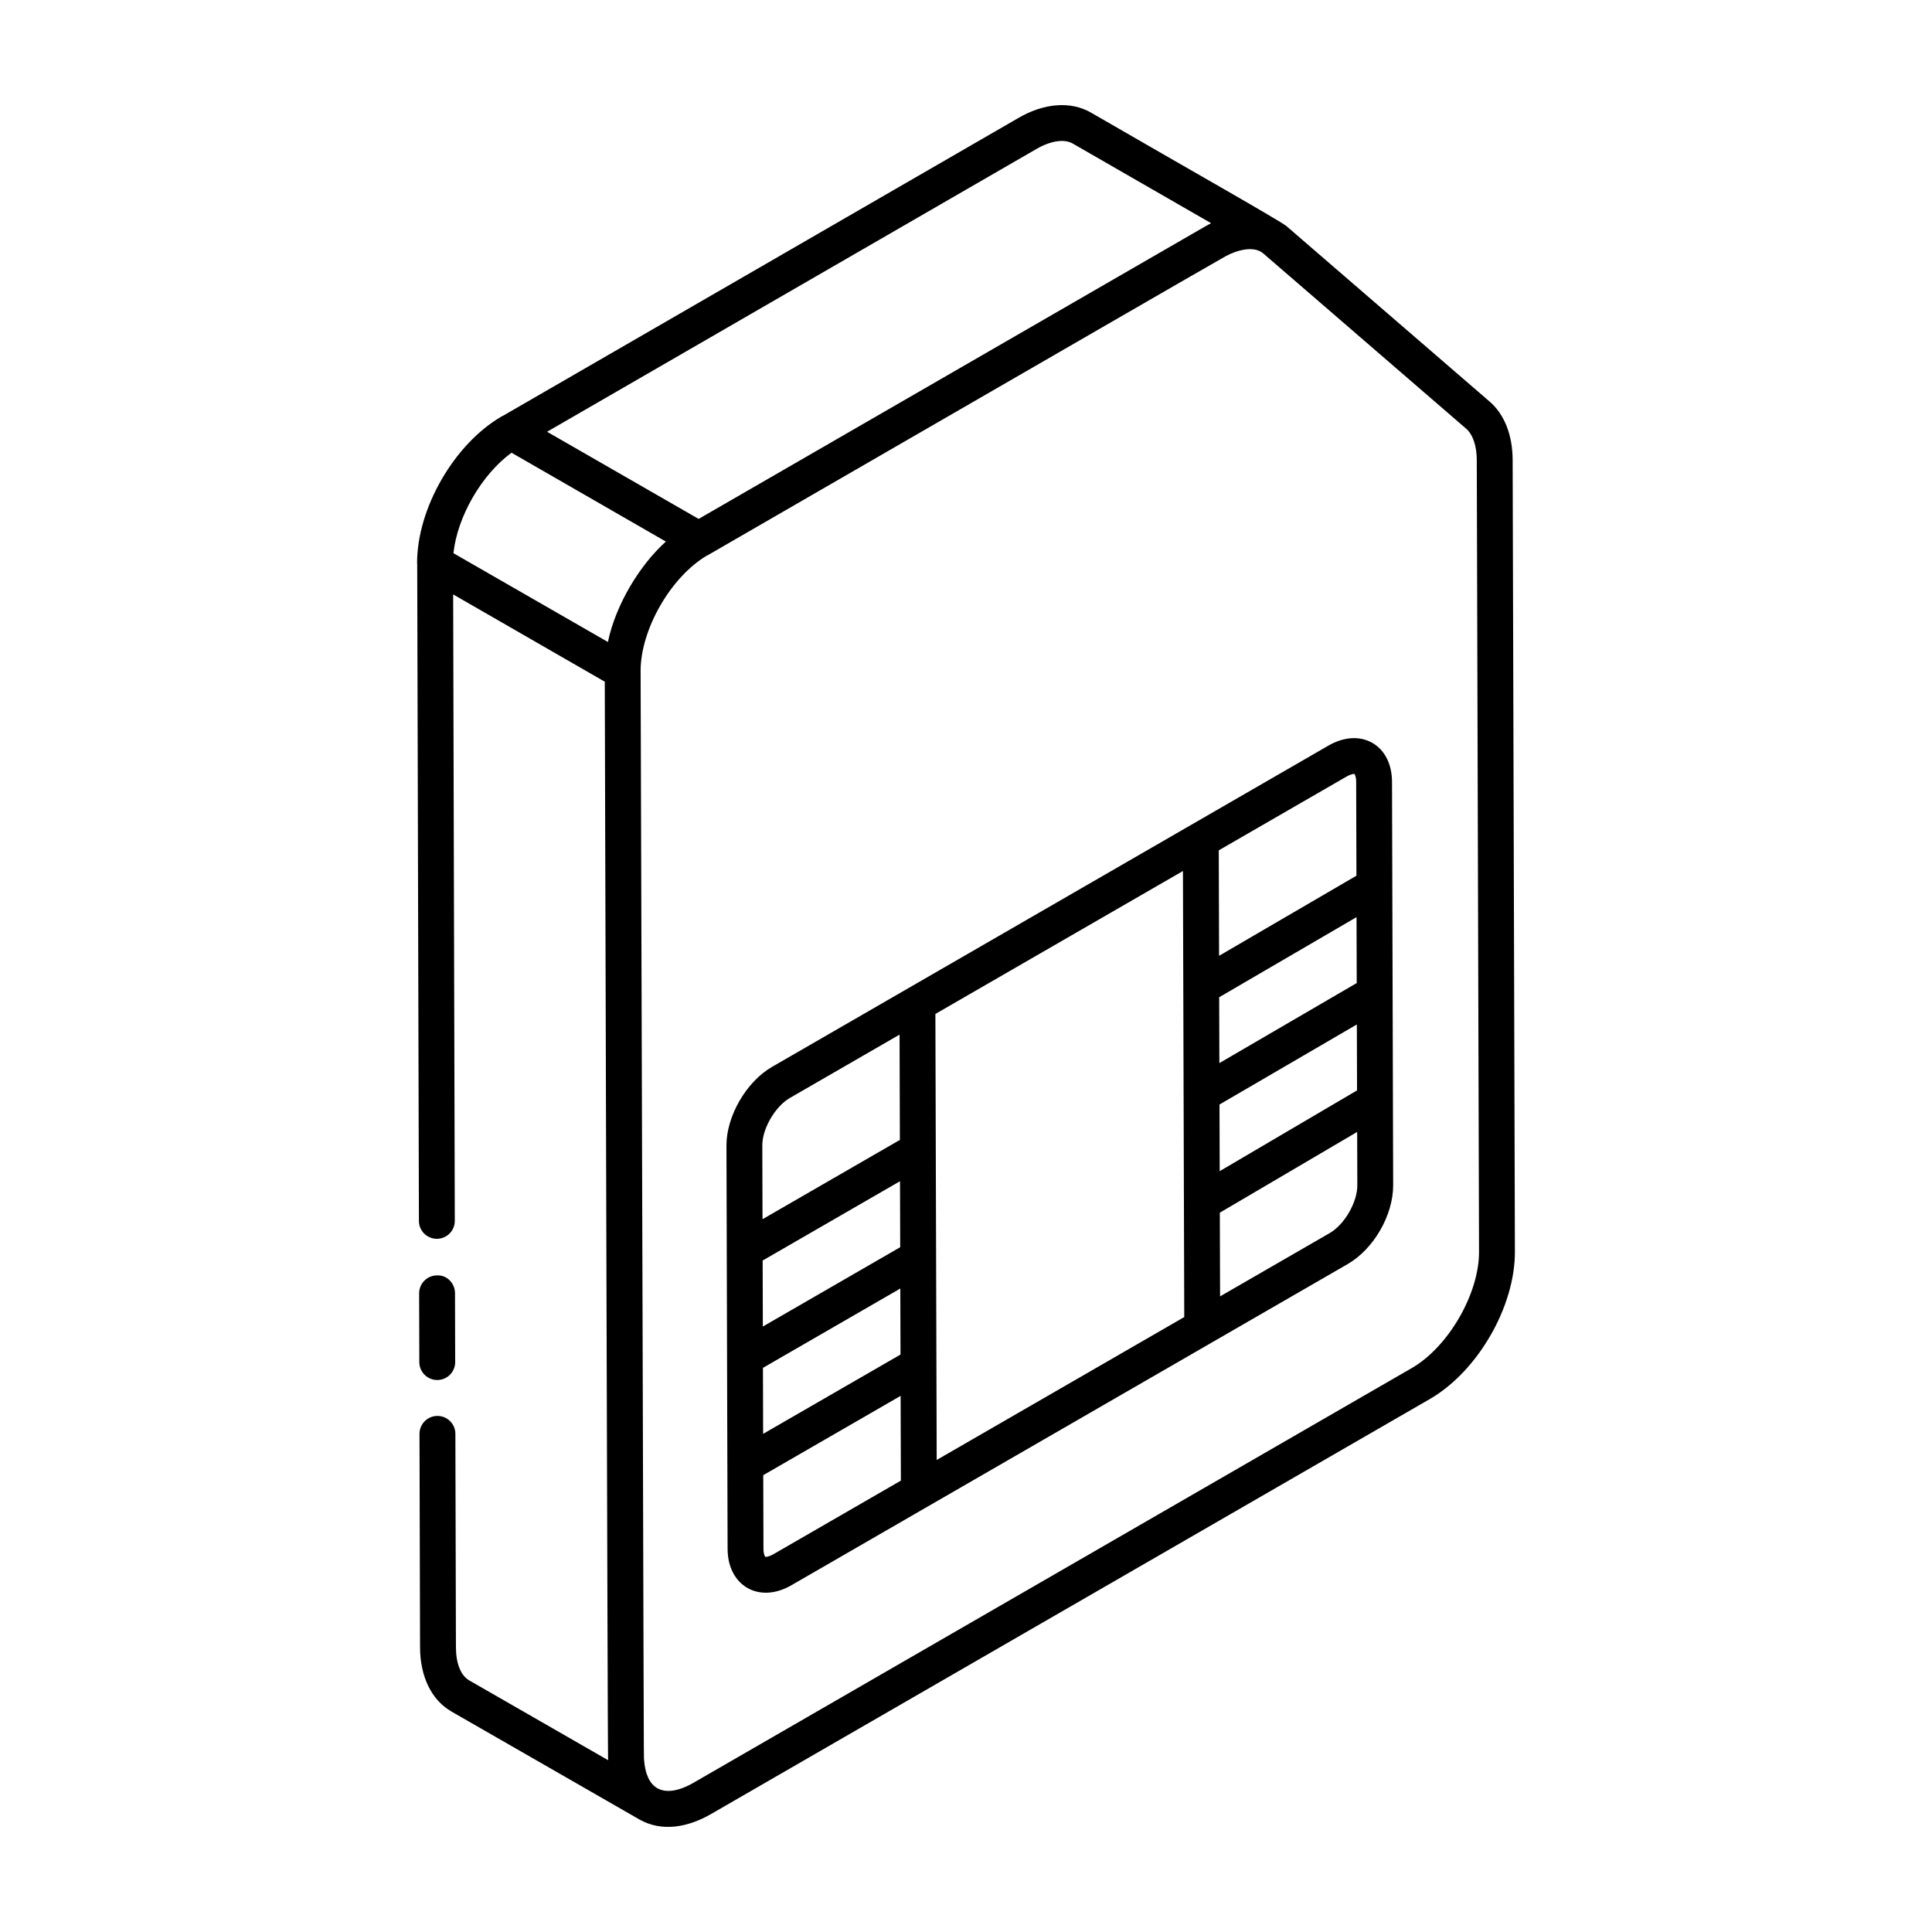
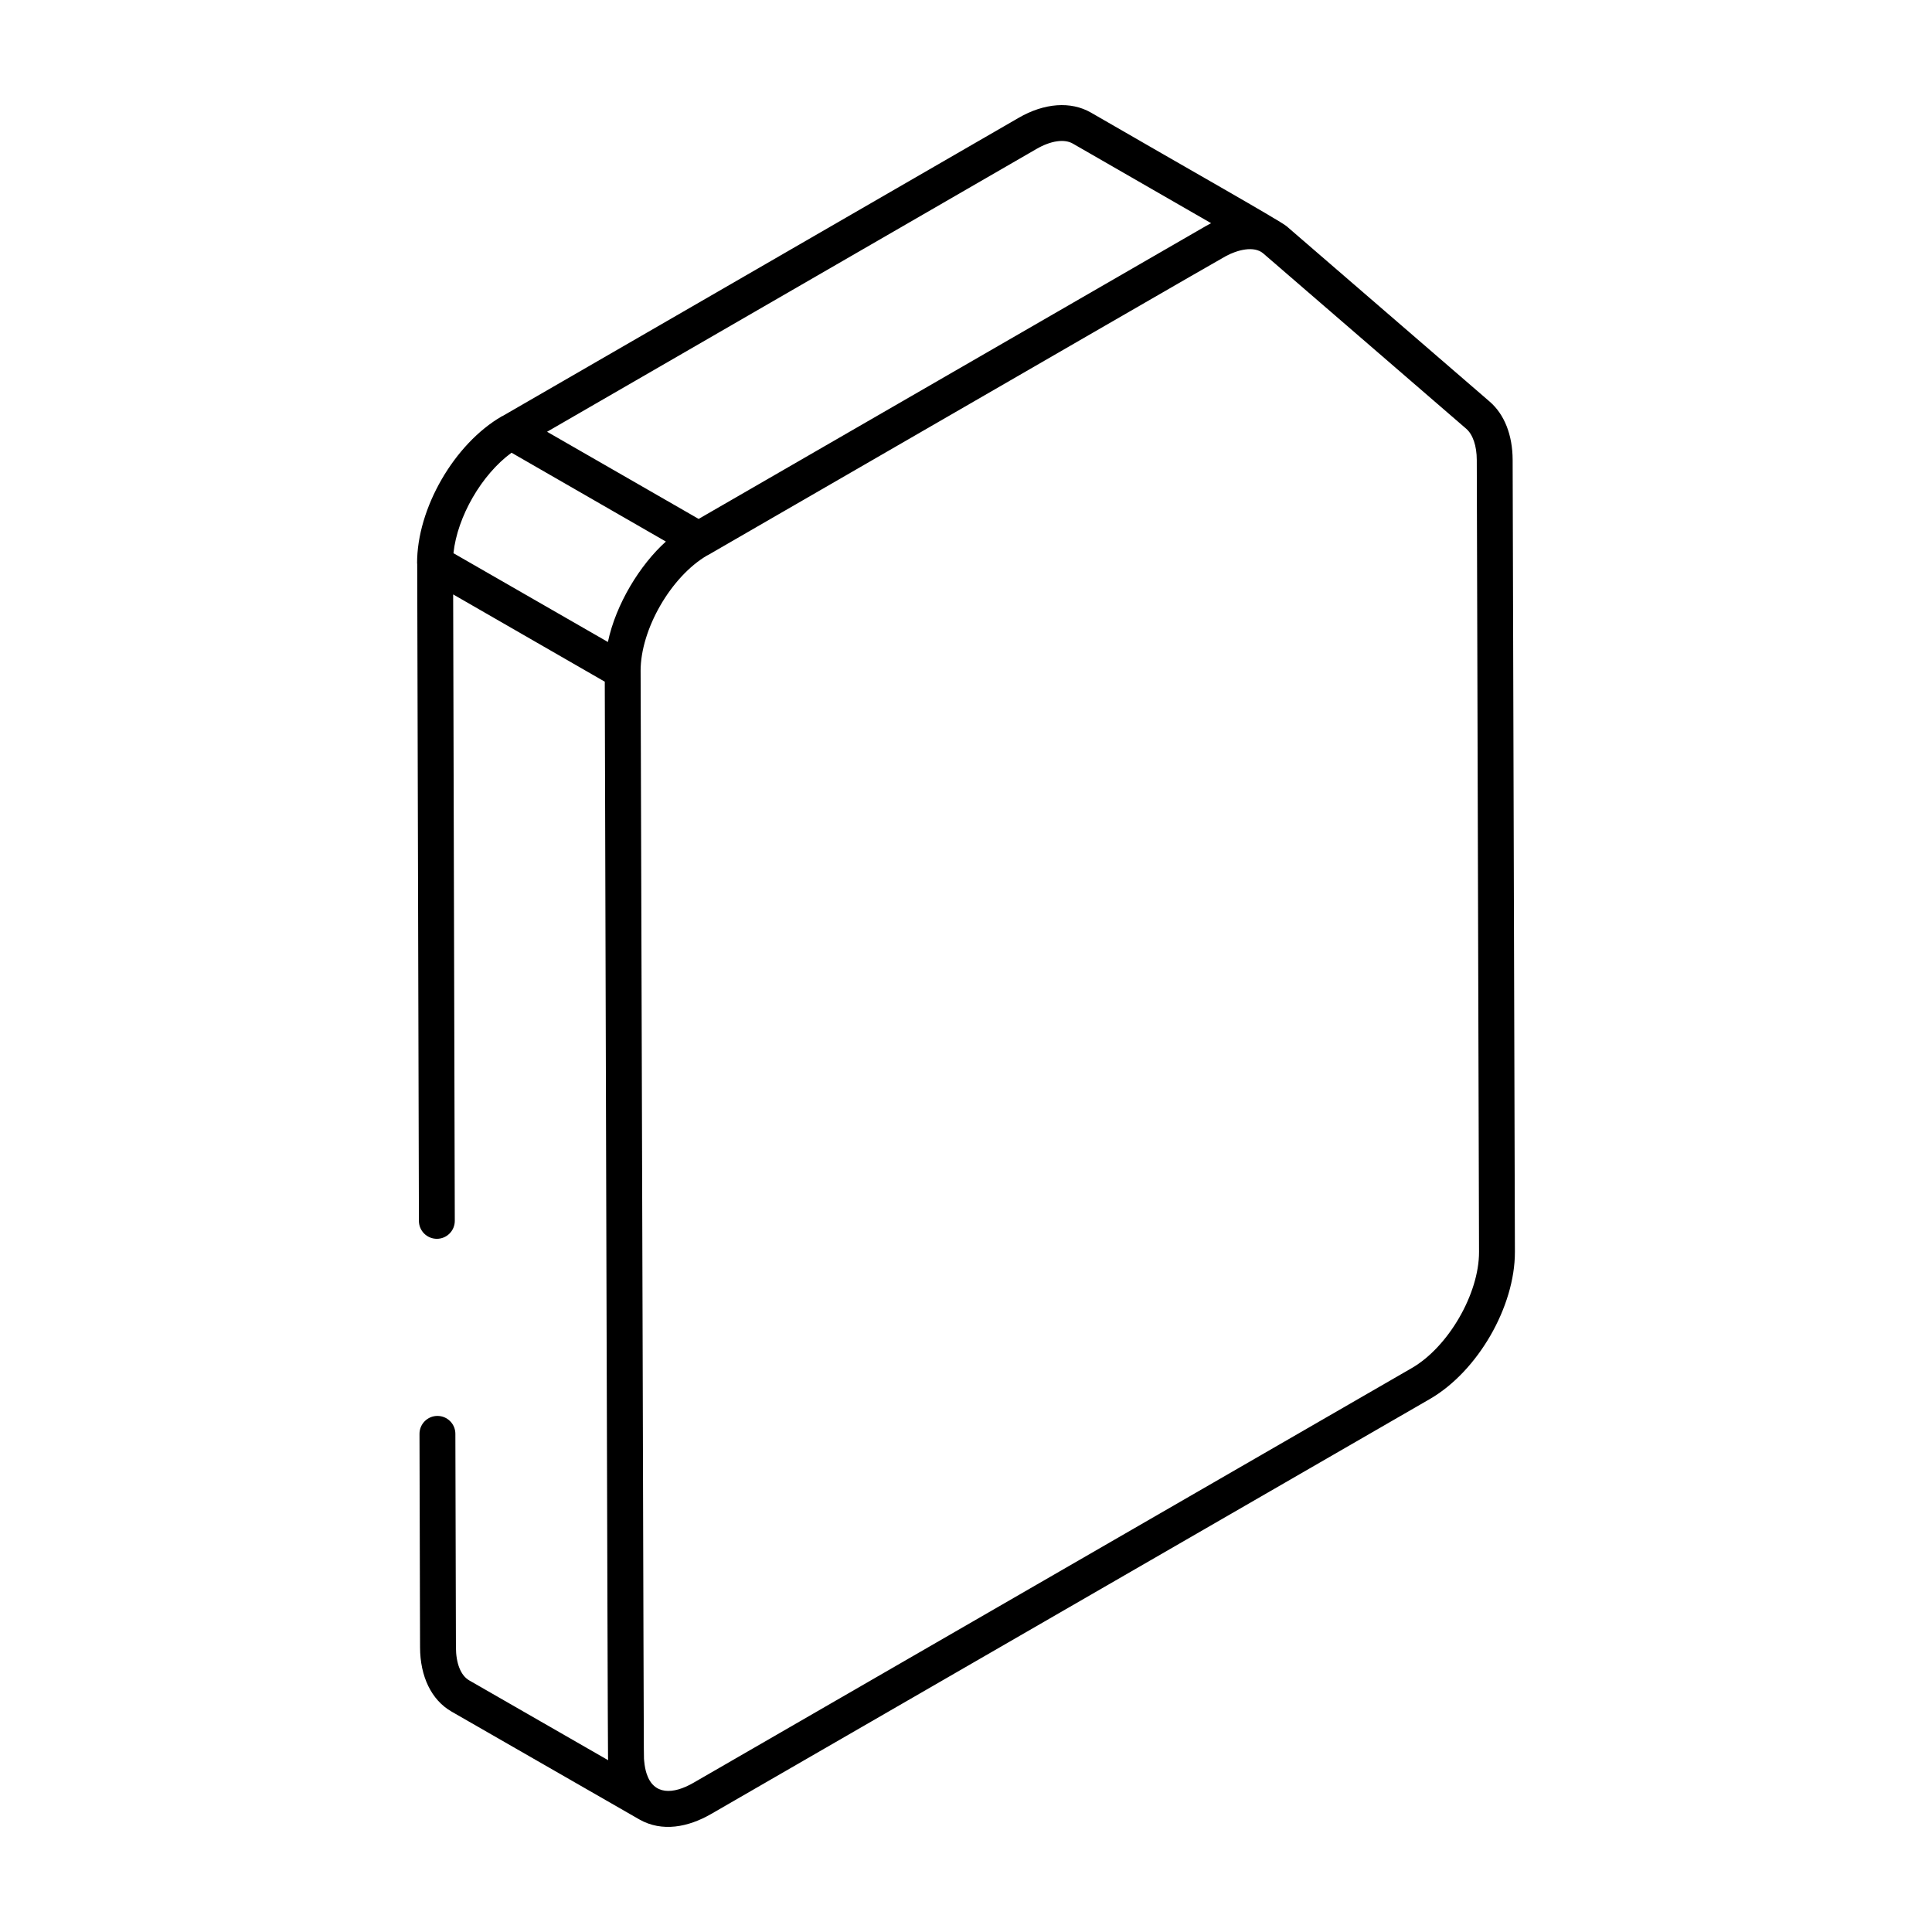
<svg xmlns="http://www.w3.org/2000/svg" fill="#000000" width="800px" height="800px" version="1.1" viewBox="144 144 512 512">
  <g>
    <path d="m263.6 597.55c0.359 0.207-4.875-2.801 49.836 28.621 6.019 3.422 12.969 2.051 19.039-1.457l190.42-109.94c12.695-7.324 22.609-24.469 22.57-39.027l-0.598-209.88c-0.02-6.59-2.191-12.086-6.113-15.457l-53.797-46.461c-1.609-1.387-25.973-15.141-51.867-30.125-5.324-3.043-12.328-2.555-19.188 1.43l-136.72 79c-0.043 0.023-0.094 0.012-0.137 0.039-12.668 7.305-22.555 24.441-22.512 39 0 0.043 0.031 0.078 0.031 0.121l0.453 174.14c0.004 2.629 2.137 4.742 4.754 4.742h0.016c2.621-0.008 4.742-2.144 4.738-4.762l-0.434-166.01c0.957 0.551 42.781 24.625 40.18 23.129 0.16 52.844 0.762 280.11 0.863 284.96 0.004 0.285 0.004 0.57 0.02 0.852l-36.809-21.148c-2.238-1.289-3.519-4.504-3.519-8.82l-0.148-56.523c-0.004-2.629-2.137-4.742-4.754-4.742h-0.016c-2.621 0.008-4.742 2.144-4.738 4.762l0.148 56.516c0.008 7.781 3.019 13.992 8.285 17.035zm271.76-331.66 0.598 209.88c0.027 11.094-8.133 25.184-17.82 30.781l-190.42 109.94c-5.285 3.039-10.496 3.309-12.367-2.484-0.266-0.797-0.516-1.957-0.637-3.32-0.176-2.199 0 14.688-0.945-288.8 0-0.004-0.004-0.012-0.004-0.016v-0.012c-0.027-11.059 8.051-25.066 17.668-30.68 0.031-0.016 0.07-0.008 0.102-0.027 90.605-52.344 135.51-78.309 137.35-79.289 2.969-1.605 7.422-2.812 9.875-0.715l53.789 46.461c1.777 1.535 2.801 4.555 2.812 8.285zm-116.7-82.406c3.781-2.191 7.402-2.746 9.684-1.41l36.613 21.074c-0.762 0.395-0.75 0.398-1.324 0.715-184.3 106.42-120.73 69.711-134.48 77.656-1.008-0.578-42.828-24.625-40.176-23.098zm-139.1 80.492c1.098 0.633 43.477 25.023 40.902 23.543-6.859 6.176-13.23 16.523-15.363 26.613-0.949-0.547-43.645-25.09-40.93-23.527 1.02-9.691 7.481-20.863 15.391-26.629z" />
-     <path d="m259.89 509.72c2.621-0.008 4.742-2.144 4.738-4.762l-0.047-18.223c-0.004-2.637-2.113-4.875-4.766-4.742-2.621 0.008-4.742 2.144-4.738 4.762l0.047 18.223c0.004 2.629 2.137 4.742 4.754 4.742h0.012z" />
-     <path d="m336.52 447.55 0.301 106.94c0.027 9.742 8.324 14.57 16.867 9.637 12.77-7.371 127.87-73.82 147.46-85.137 6.894-3.973 12.074-12.961 12.055-20.879l-0.305-106.94c-0.016-4.641-1.906-8.402-5.199-10.293-3.332-1.914-7.574-1.645-11.668 0.723l-147.46 85.148c-6.781 3.906-12.074 13.051-12.051 20.801zm130.66-10.844 36.398-21.211 0.051 17.473-36.398 21.402zm36.367-32.188-36.402 21.211-0.051-17.453 36.402-21.227zm-45.707 88.512-65.605 37.875-0.348-118.2 65.605-37.879zm-111.65 13.465 36.402-21.023 0.051 17.496-36.406 21.016zm36.371-31.973-36.402 21.023-0.051-17.492 36.402-21.02zm-33.629 81.379c-1.301 0.742-2.031 0.707-2.125 0.668-0.102-0.082-0.477-0.676-0.484-2.106l-0.055-19.527 36.406-21.02 0.066 22.465zm147.47-85.133-29.07 16.781-0.066-22.176 36.398-21.402 0.039 14.16c0.008 4.477-3.402 10.379-7.301 12.637zm4.387-120.94c1.312-0.75 2.062-0.75 2.148-0.723 0.098 0.094 0.453 0.695 0.461 2.098l0.07 24.867-36.402 21.227-0.082-27.949zm-147.47 85.145 29.074-16.789 0.082 27.973c-0.098 0.051-0.211 0.047-0.305 0.105l-36.094 20.84-0.055-19.578c-0.012-4.426 3.398-10.293 7.297-12.551z" />
  </g>
</svg>